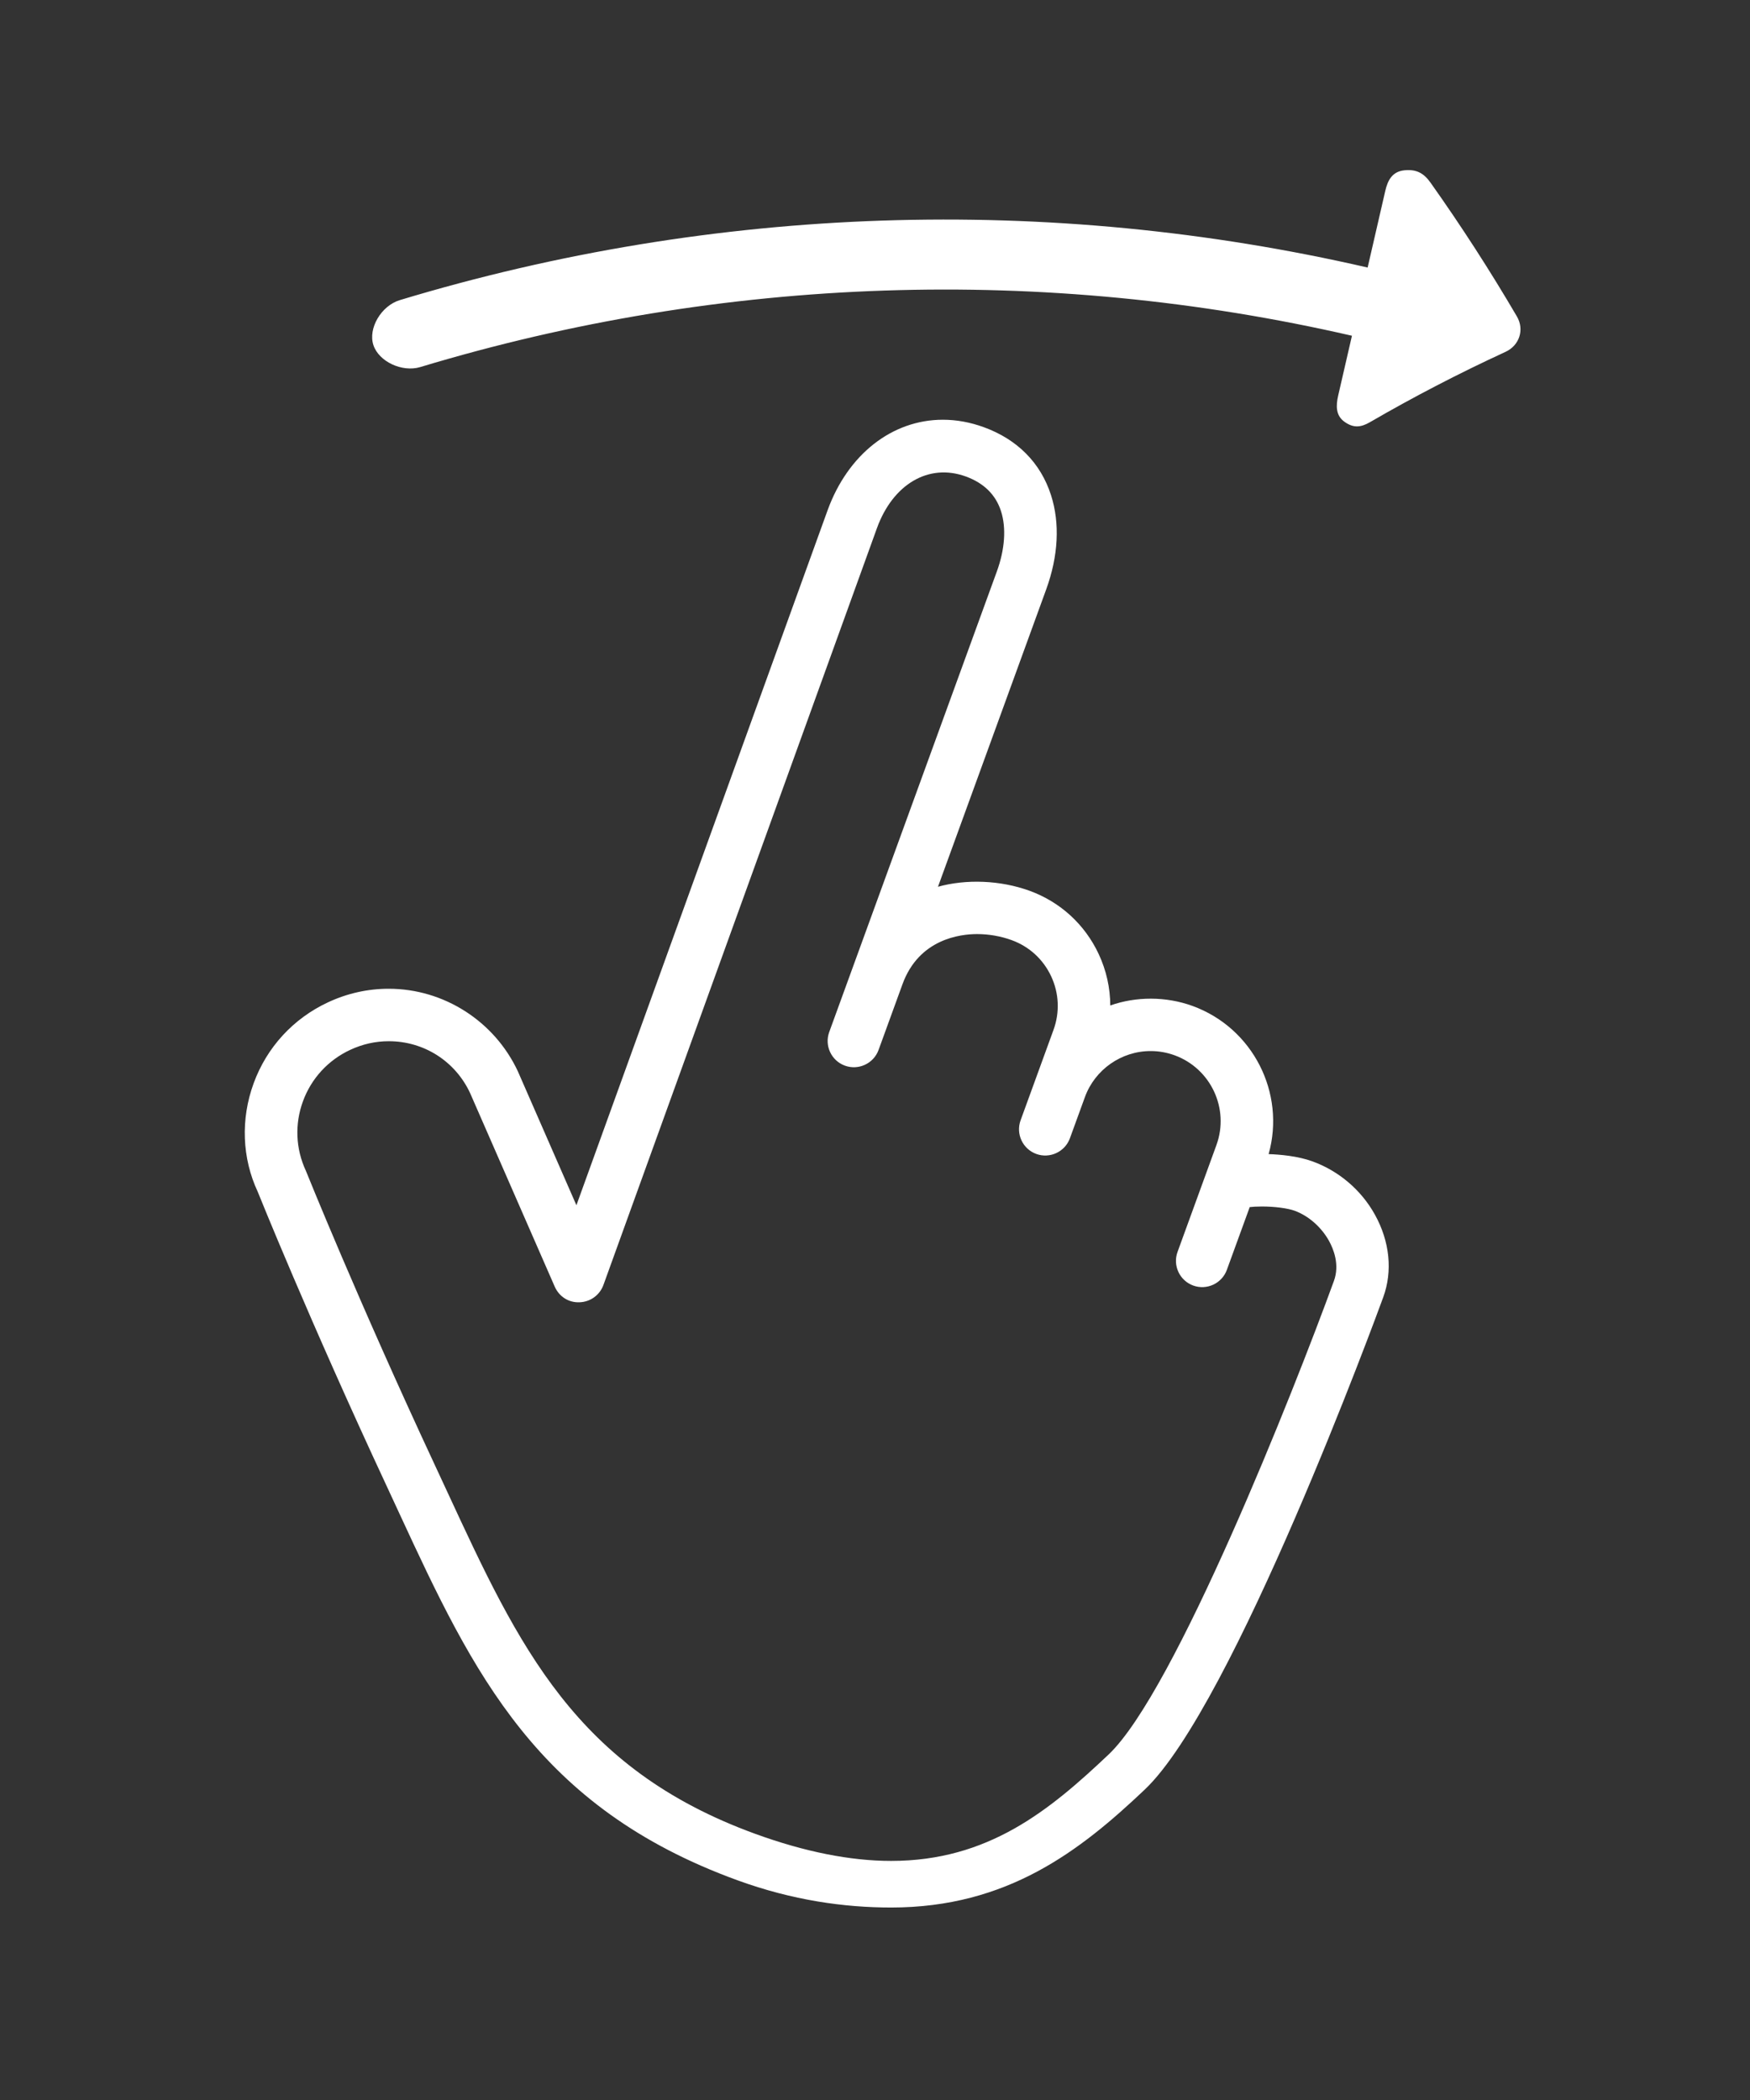
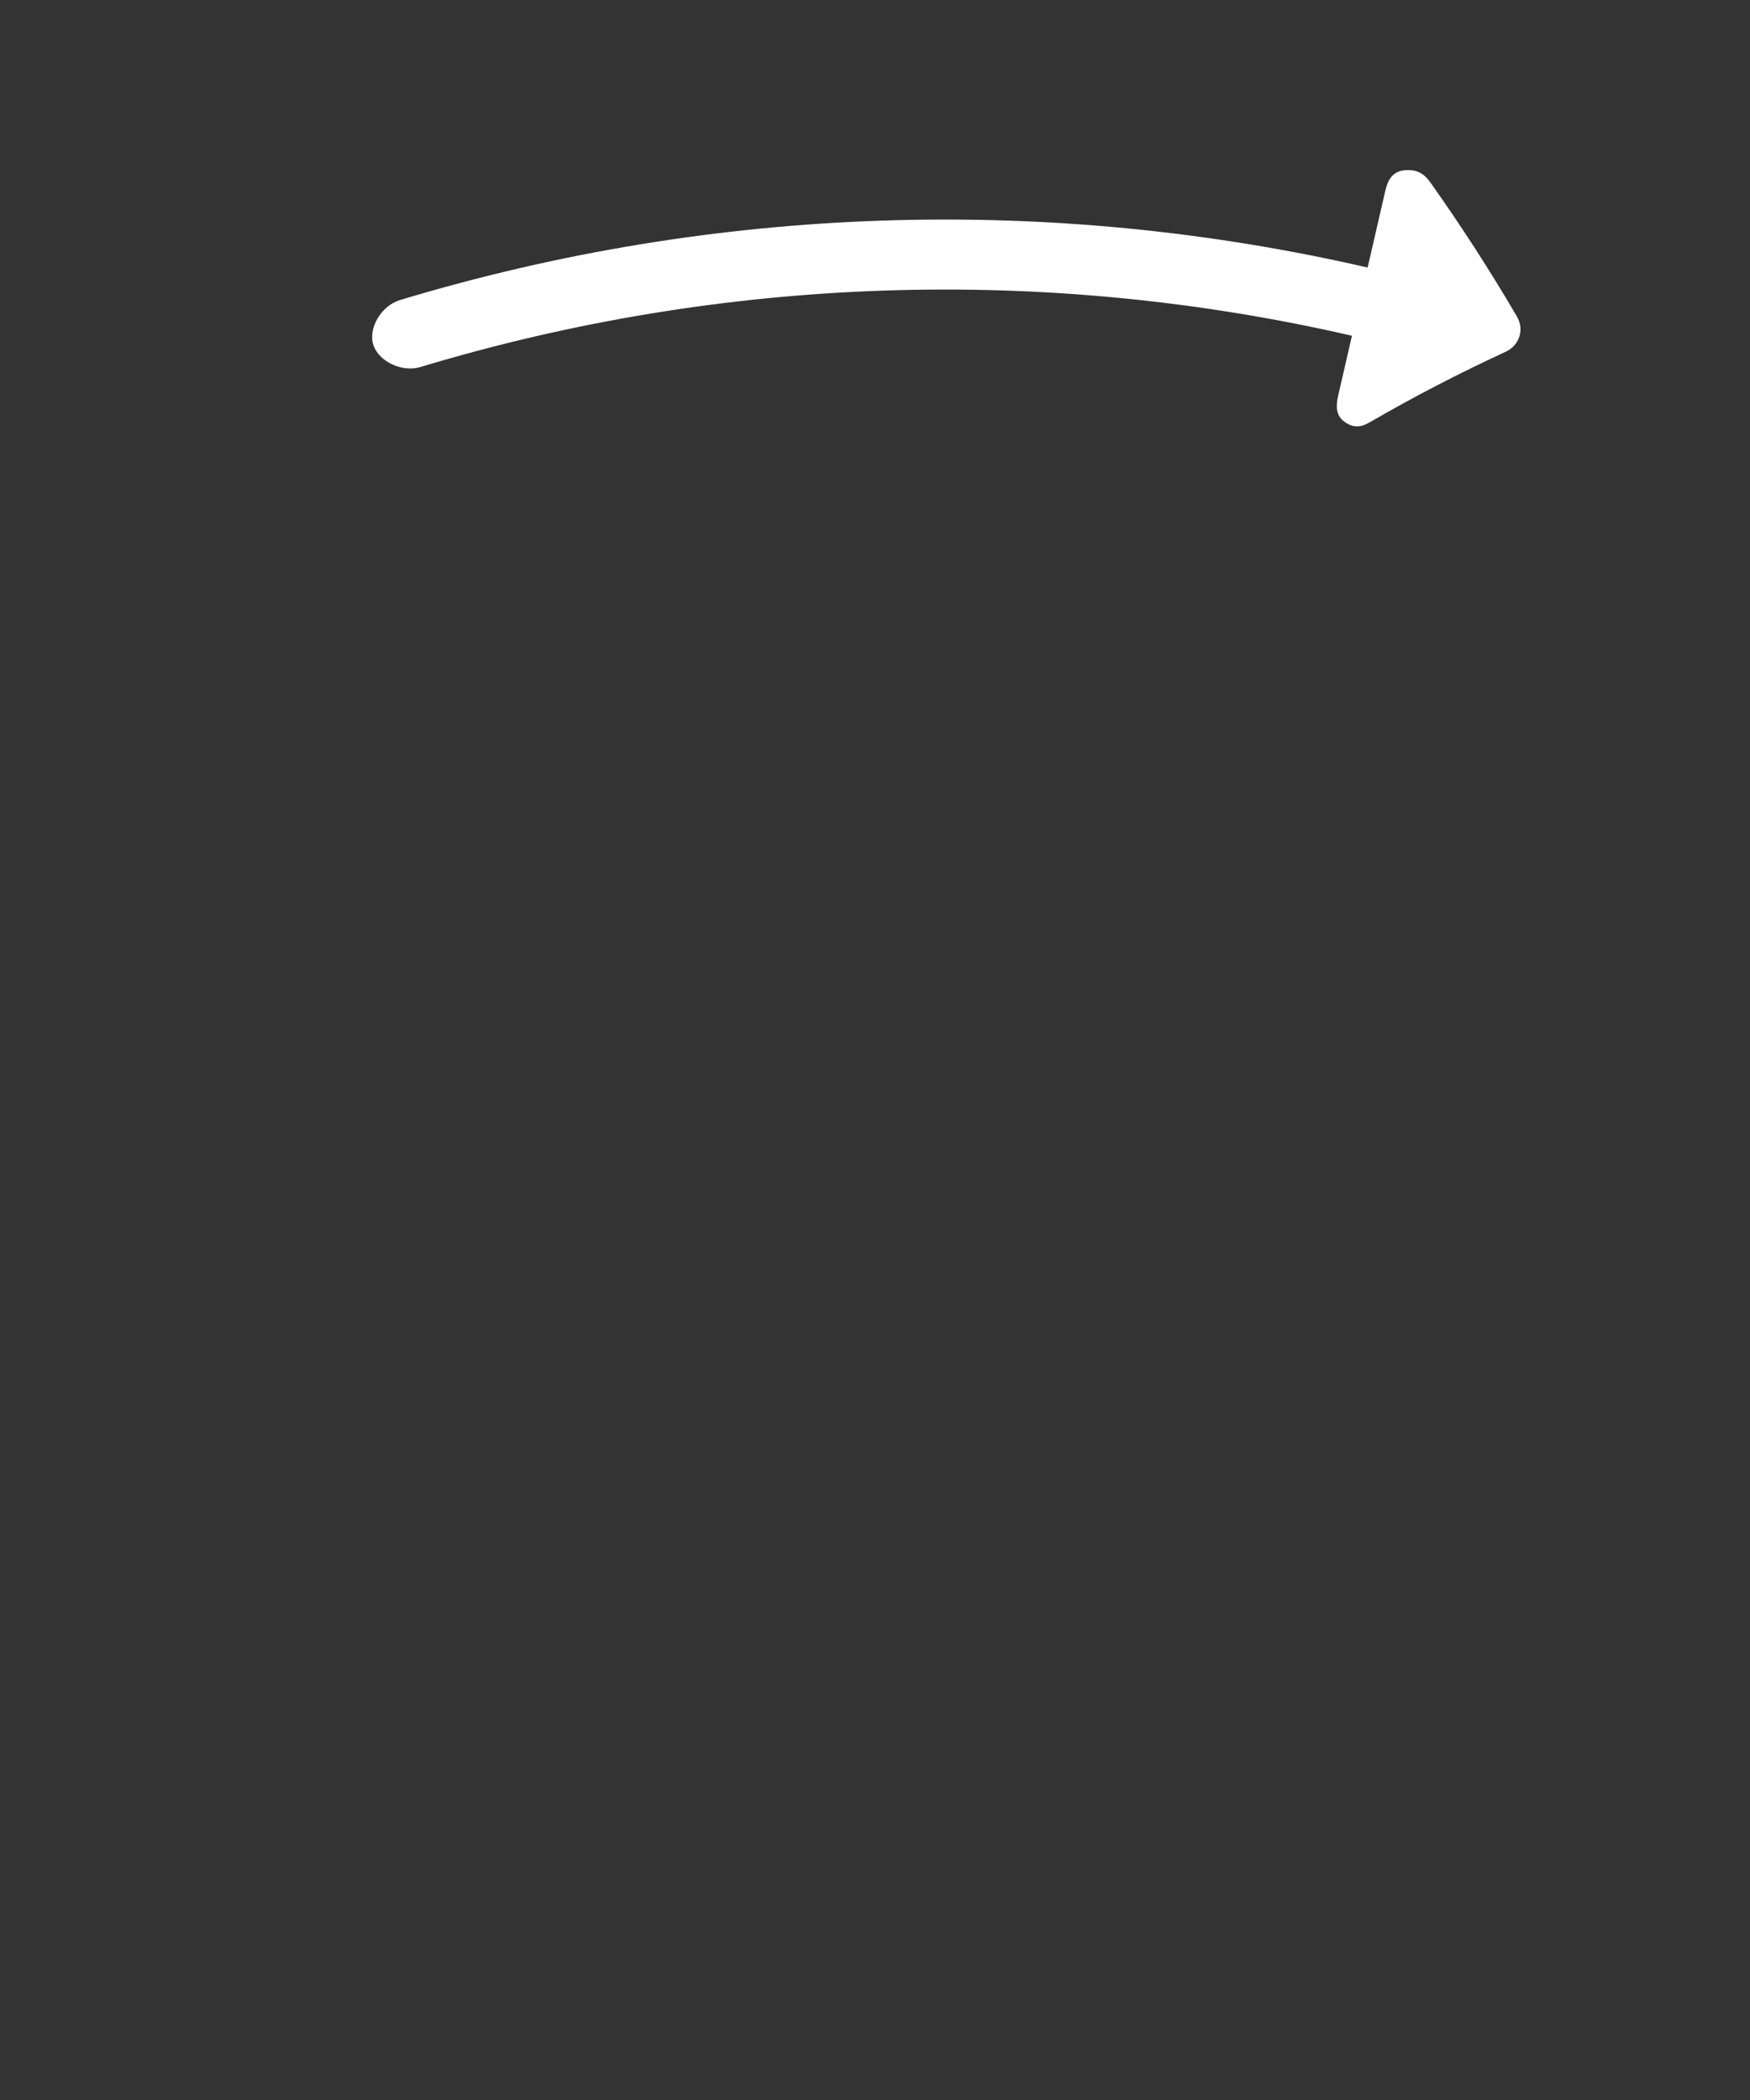
<svg xmlns="http://www.w3.org/2000/svg" width="100" height="120" viewBox="0 0 100 120" fill="none">
  <rect x="0" y="0" width="100" height="120" fill="#333333" stroke="none" />
-   <path d="M75.005 66.367C74.158 66.057 73.131 65.971 72.493 65.949C73.472 62.463 71.604 58.744 68.145 57.483C66.617 56.928 64.918 56.937 63.444 57.455C63.441 56.454 63.22 55.456 62.785 54.522C61.994 52.828 60.592 51.543 58.836 50.903C57.157 50.292 55.201 50.226 53.599 50.672L59.78 33.688C60.478 31.771 60.575 29.907 60.059 28.297C59.468 26.454 58.14 25.11 56.217 24.411C55.442 24.128 54.655 23.985 53.879 23.985C50.978 23.985 48.456 25.962 47.295 29.148L32.938 68.871L29.593 61.221C28.256 58.353 25.36 56.5 22.215 56.5C21.014 56.5 19.846 56.761 18.744 57.275C16.758 58.201 15.248 59.843 14.495 61.899C13.74 63.96 13.834 66.19 14.727 68.1C14.756 68.172 17.669 75.424 22.118 84.965L22.84 86.524C27.044 95.606 30.676 103.272 42.139 107.444C45.284 108.589 48.239 109.001 50.92 109.001C50.92 109.001 50.921 109.001 50.922 109.001C57.566 109.001 61.724 105.758 65.413 102.263C70.483 97.464 78.695 75.081 79.042 74.128C79.588 72.632 79.415 70.942 78.568 69.413C77.779 67.983 76.48 66.903 75.005 66.367ZM76.225 73.194C73.927 79.506 67.137 96.67 63.352 100.254C59.966 103.46 56.467 106.339 50.922 106.338C48.59 106.338 45.981 105.818 43.165 104.794C32.875 101.049 29.648 94.078 25.562 85.254L24.837 83.693C20.426 74.232 17.541 67.052 17.48 66.906C16.893 65.647 16.834 64.235 17.312 62.929C17.791 61.624 18.75 60.581 20.012 59.992C20.715 59.664 21.455 59.498 22.215 59.498C24.229 59.498 26.015 60.644 26.86 62.455L31.697 73.518C31.943 74.08 32.482 74.445 33.12 74.416C33.734 74.395 34.273 74.004 34.482 73.426L50.115 30.169C51.019 27.685 53.053 26.45 55.19 27.228C56.223 27.604 56.9 28.271 57.201 29.211C57.508 30.167 57.423 31.392 56.961 32.66L47.385 58.972C47.101 59.751 47.503 60.611 48.281 60.895C49.054 61.176 49.92 60.777 50.203 59.999L51.571 56.24C52.512 53.655 54.865 53.376 55.833 53.376C56.505 53.376 57.188 53.495 57.81 53.722C58.814 54.087 59.615 54.822 60.067 55.79C60.518 56.758 60.566 57.844 60.201 58.849L58.32 64.017C58.037 64.796 58.438 65.656 59.216 65.94C59.99 66.222 60.854 65.822 61.138 65.044L61.994 62.693C62.566 61.119 64.077 60.06 65.754 60.06C66.219 60.06 66.679 60.142 67.119 60.302C69.192 61.058 70.265 63.358 69.511 65.43L67.288 71.538C67.005 72.315 67.406 73.177 68.184 73.46C68.958 73.742 69.822 73.343 70.106 72.564L71.412 68.978C71.584 68.958 71.817 68.943 72.111 68.943C72.83 68.943 73.58 69.04 73.978 69.185C74.771 69.474 75.506 70.119 75.944 70.91C76.195 71.363 76.564 72.262 76.225 73.194Z" fill="white" />
  <path d="M86.68 18.083C85.168 15.5 83.522 12.946 81.742 10.434C81.36 9.895 80.936 9.659 80.243 9.732C79.549 9.806 79.297 10.312 79.16 10.902C78.824 12.364 78.488 13.826 78.151 15.288C59.912 11.091 40.847 11.711 22.852 17.148C21.779 17.471 21.024 18.769 21.337 19.719C21.65 20.668 22.983 21.285 24.009 20.977C41.335 15.743 59.692 15.145 77.254 19.186C76.992 20.323 76.731 21.46 76.469 22.597C76.333 23.189 76.326 23.746 76.829 24.104C77.332 24.462 77.751 24.434 78.282 24.125C80.759 22.688 83.344 21.344 86.033 20.104C86.82 19.741 87.122 18.841 86.68 18.083Z" fill="white" />
</svg>